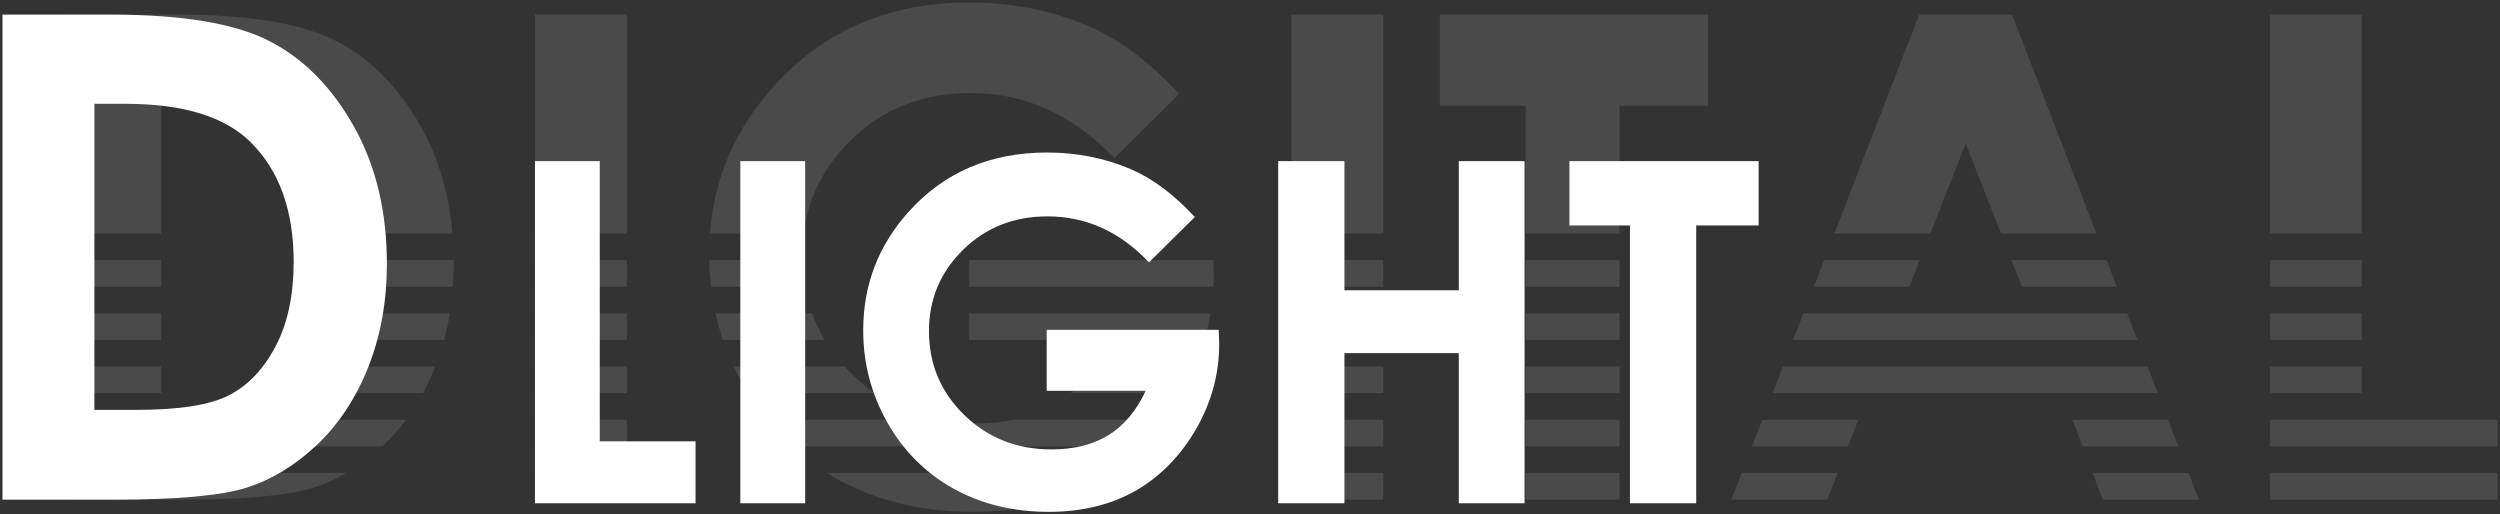
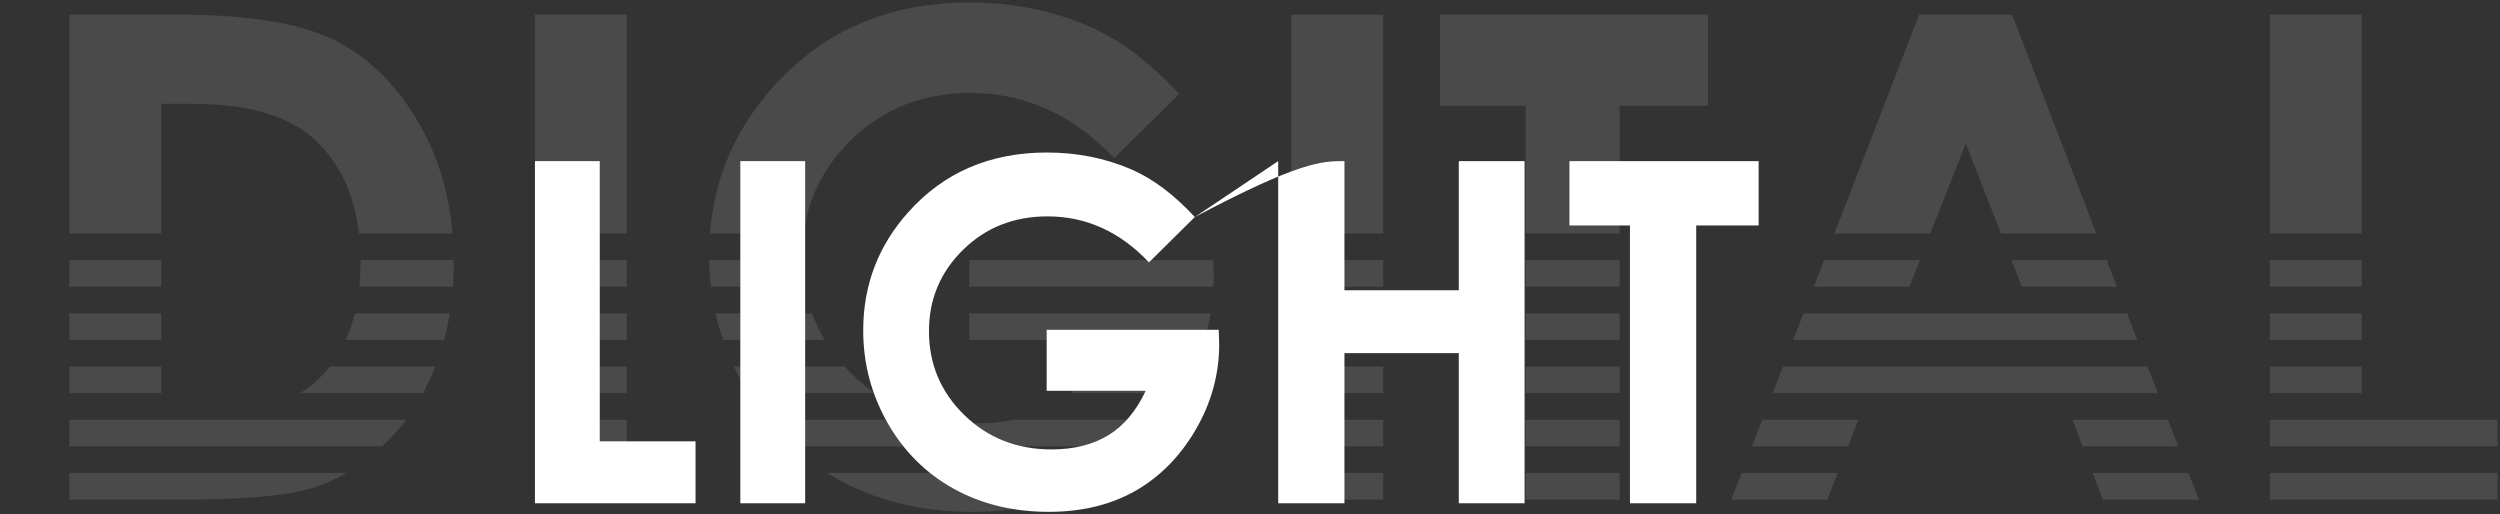
<svg xmlns="http://www.w3.org/2000/svg" viewBox="5990.31 5113.81 1003 206.35">
  <rect x="5990.31" y="5113.81" width="1003" height="206.35" fill="#333333" stroke="none" />
  <path fill="#808080" stroke="none" fill-opacity="0.3" stroke-width="1" stroke-opacity="1" clip-rule="evenodd" font-size-adjust="none" text-rendering="geometricprecision" class="fil0" id="tSvg13cbfb05d99" title="Path 2" d="M 6018.15 5119.68 C 6032.77 5119.68 6047.39 5119.68 6062.01 5119.68 C 6090.29 5119.68 6111.29 5123.21 6125.07 5130.21 C 6138.8 5137.21 6150.14 5148.59 6159.04 5164.4 C 6166.18 5177.05 6170.44 5191.42 6171.84 5207.5 C 6159.333 5207.5 6146.827 5207.5 6134.32 5207.5 C 6132.53 5192.25 6126.97 5180.02 6117.66 5170.82 C 6107.27 5160.56 6090.56 5155.46 6067.56 5155.46 C 6063.377 5155.46 6059.193 5155.46 6055.01 5155.46 C 6055.01 5172.807 6055.01 5190.153 6055.01 5207.5 C 6042.723 5207.5 6030.437 5207.5 6018.15 5207.5 C 6018.15 5178.227 6018.15 5148.953 6018.15 5119.68C 6018.15 5119.68 6018.15 5119.68 6018.15 5119.68Z M 6172.35 5218.17 C 6172.36 5218.68 6172.36 5219.19 6172.36 5219.69 C 6172.36 5222.8 6172.26 5225.85 6172.04 5228.85 C 6159.52 5228.85 6147 5228.85 6134.48 5228.85 C 6134.8 5225.67 6134.96 5222.35 6134.96 5218.88 C 6134.96 5218.643 6134.96 5218.407 6134.96 5218.17C 6147.423 5218.17 6159.887 5218.17 6172.35 5218.17Z M 6055.01 5218.17 C 6055.01 5221.73 6055.01 5225.29 6055.01 5228.85 C 6042.723 5228.85 6030.437 5228.85 6018.15 5228.85 C 6018.15 5225.29 6018.15 5221.73 6018.15 5218.17C 6030.437 5218.17 6042.723 5218.17 6055.01 5218.17Z M 6170.8 5239.52 C 6170.2 5243.16 6169.44 5246.71 6168.5 5250.19 C 6155.327 5250.19 6142.153 5250.19 6128.98 5250.19 C 6130.49 5246.88 6131.72 5243.33 6132.66 5239.52C 6145.373 5239.52 6158.087 5239.52 6170.8 5239.52Z M 6055.01 5239.52 C 6055.01 5243.077 6055.01 5246.633 6055.01 5250.19 C 6042.723 5250.19 6030.437 5250.19 6018.15 5250.19 C 6018.15 5246.633 6018.15 5243.077 6018.15 5239.52C 6030.437 5239.52 6042.723 5239.52 6055.01 5239.52Z M 6164.98 5260.86 C 6164.957 5260.917 6164.933 5260.973 6164.91 5261.03 C 6163.45 5264.71 6161.83 5268.21 6160.04 5271.53 C 6143.567 5271.53 6127.093 5271.53 6110.62 5271.53 C 6115.12 5268.94 6119.1 5265.38 6122.57 5260.86C 6136.707 5260.86 6150.843 5260.86 6164.98 5260.86Z M 6055.01 5260.86 C 6055.01 5264.417 6055.01 5267.973 6055.01 5271.53 C 6042.723 5271.53 6030.437 5271.53 6018.15 5271.53 C 6018.15 5267.973 6018.15 5264.417 6018.15 5260.86C 6030.437 5260.86 6042.723 5260.86 6055.01 5260.86Z M 6153.25 5282.2 C 6150.52 5285.87 6147.52 5289.24 6144.27 5292.33 C 6144.07 5292.51 6143.88 5292.69 6143.69 5292.87 C 6101.843 5292.87 6059.997 5292.87 6018.15 5292.87 C 6018.15 5289.313 6018.15 5285.757 6018.15 5282.2C 6063.183 5282.2 6108.217 5282.2 6153.25 5282.2Z M 6129.38 5303.54 C 6125.01 5306.07 6120.48 5308.07 6115.81 5309.54 C 6105.6 5312.7 6087.89 5314.28 6062.69 5314.28 C 6047.843 5314.28 6032.997 5314.28 6018.15 5314.28 C 6018.15 5310.7 6018.15 5307.12 6018.15 5303.54C 6055.227 5303.54 6092.303 5303.54 6129.38 5303.54Z M 6204.93 5119.68 C 6217.217 5119.68 6229.503 5119.68 6241.79 5119.68 C 6241.79 5148.953 6241.79 5178.227 6241.79 5207.5 C 6229.503 5207.5 6217.217 5207.5 6204.93 5207.5C 6204.93 5178.227 6204.93 5148.953 6204.93 5119.68Z M 6241.79 5218.17 C 6241.79 5221.73 6241.79 5225.29 6241.79 5228.85 C 6229.503 5228.85 6217.217 5228.85 6204.93 5228.85 C 6204.93 5225.29 6204.93 5221.73 6204.93 5218.17C 6217.217 5218.17 6229.503 5218.17 6241.79 5218.17Z M 6241.79 5239.52 C 6241.79 5243.077 6241.79 5246.633 6241.79 5250.19 C 6229.503 5250.19 6217.217 5250.19 6204.93 5250.19 C 6204.93 5246.633 6204.93 5243.077 6204.93 5239.52C 6217.217 5239.52 6229.503 5239.52 6241.79 5239.52Z M 6241.79 5260.86 C 6241.79 5264.417 6241.79 5267.973 6241.79 5271.53 C 6229.503 5271.53 6217.217 5271.53 6204.93 5271.53 C 6204.93 5267.973 6204.93 5264.417 6204.93 5260.86C 6217.217 5260.86 6229.503 5260.86 6241.79 5260.86Z M 6241.79 5282.2 C 6241.79 5285.757 6241.79 5289.313 6241.79 5292.87 C 6229.503 5292.87 6217.217 5292.87 6204.93 5292.87 C 6204.93 5289.313 6204.93 5285.757 6204.93 5282.2C 6217.217 5282.2 6229.503 5282.2 6241.79 5282.2Z M 6241.79 5303.54 C 6241.79 5307.12 6241.79 5310.7 6241.79 5314.28 C 6229.503 5314.28 6217.217 5314.28 6204.93 5314.28 C 6204.93 5310.7 6204.93 5307.12 6204.93 5303.54C 6217.217 5303.54 6229.503 5303.54 6241.79 5303.54Z M 6463.4 5151.48 C 6454.713 5160.08 6446.027 5168.68 6437.34 5177.28 C 6420.85 5159.84 6401.61 5151.12 6379.65 5151.12 C 6360.55 5151.12 6344.51 5157.45 6331.59 5170.14 C 6320.84 5180.71 6314.56 5193.15 6312.76 5207.5 C 6300.217 5207.5 6287.673 5207.5 6275.13 5207.5 C 6276.82 5185.29 6285.25 5165.72 6300.38 5148.82 C 6320.57 5126.14 6346.91 5114.81 6379.29 5114.81 C 6396.23 5114.81 6412.09 5117.92 6426.86 5124.2C 6439.28 5129.49 6451.48 5138.61 6463.4 5151.48Z M 6312.23 5218.17 C 6312.32 5221.84 6312.66 5225.4 6313.27 5228.85 C 6300.697 5228.85 6288.123 5228.85 6275.55 5228.85 C 6275.14 5225.34 6274.9 5221.78 6274.83 5218.17C 6287.297 5218.17 6299.763 5218.17 6312.23 5218.17Z M 6316.11 5239.52 C 6317.46 5243.22 6319.15 5246.78 6321.2 5250.19 C 6307.59 5250.19 6293.98 5250.19 6280.37 5250.19 C 6279.18 5246.68 6278.18 5243.13 6277.37 5239.52C 6290.283 5239.52 6303.197 5239.52 6316.11 5239.52Z M 6329.18 5260.86 C 6330.18 5261.96 6331.22 5263.04 6332.31 5264.1 C 6335.16 5266.87 6338.15 5269.35 6341.28 5271.53 C 6324.323 5271.53 6307.367 5271.53 6290.41 5271.53 C 6289.81 5270.54 6289.21 5269.54 6288.63 5268.52 C 6287.2 5266 6285.88 5263.44 6284.67 5260.86C 6299.507 5260.86 6314.343 5260.86 6329.18 5260.86Z M 6366.5 5282.2 C 6371.41 5283.17 6376.54 5283.66 6381.91 5283.66 C 6387.34 5283.66 6392.4 5283.17 6397.1 5282.2 C 6417.23 5282.2 6437.36 5282.2 6457.49 5282.2 C 6454.65 5286.04 6451.6 5289.6 6448.34 5292.87 C 6401.537 5292.87 6354.733 5292.87 6307.93 5292.87 C 6304.34 5289.59 6301.01 5286.03 6297.92 5282.2C 6320.78 5282.2 6343.64 5282.2 6366.5 5282.2Z M 6419.86 5271.53 C 6423.4 5268.56 6426.6 5265.01 6429.48 5260.86 C 6442.893 5260.86 6456.307 5260.86 6469.72 5260.86 C 6468.19 5264.46 6466.43 5268.02 6464.44 5271.53C 6449.58 5271.53 6434.72 5271.53 6419.86 5271.53Z M 6379.16 5250.19 C 6379.16 5246.633 6379.16 5243.077 6379.16 5239.52 C 6411.43 5239.52 6443.7 5239.52 6475.97 5239.52 C 6475.37 5243.11 6474.55 5246.67 6473.53 5250.19C 6442.073 5250.19 6410.617 5250.19 6379.16 5250.19Z M 6379.16 5228.85 C 6379.16 5225.29 6379.16 5221.73 6379.16 5218.17 C 6411.8 5218.17 6444.44 5218.17 6477.08 5218.17 C 6477.143 5220.047 6477.207 5221.923 6477.27 5223.8 C 6477.27 5225.49 6477.23 5227.17 6477.14 5228.85C 6444.48 5228.85 6411.82 5228.85 6379.16 5228.85Z M 6435.51 5303.54 C 6433.64 5304.81 6431.72 5306.01 6429.75 5307.15 C 6415.7 5315.14 6399.21 5319.16 6380.33 5319.16 C 6360.14 5319.16 6342.12 5314.78 6326.26 5306.02 C 6324.83 5305.22 6323.42 5304.39 6322.05 5303.54C 6359.87 5303.54 6397.69 5303.54 6435.51 5303.54Z M 6508.39 5119.68 C 6520.677 5119.68 6532.963 5119.68 6545.25 5119.68 C 6545.25 5148.953 6545.25 5178.227 6545.25 5207.5 C 6532.963 5207.5 6520.677 5207.5 6508.39 5207.5C 6508.39 5178.227 6508.39 5148.953 6508.39 5119.68Z M 6545.25 5218.17 C 6545.25 5221.73 6545.25 5225.29 6545.25 5228.85 C 6532.963 5228.85 6520.677 5228.85 6508.39 5228.85 C 6508.39 5225.29 6508.39 5221.73 6508.39 5218.17C 6520.677 5218.17 6532.963 5218.17 6545.25 5218.17Z M 6545.25 5239.52 C 6545.25 5243.077 6545.25 5246.633 6545.25 5250.19 C 6532.963 5250.19 6520.677 5250.19 6508.39 5250.19 C 6508.39 5246.633 6508.39 5243.077 6508.39 5239.52C 6520.677 5239.52 6532.963 5239.52 6545.25 5239.52Z M 6545.25 5260.86 C 6545.25 5264.417 6545.25 5267.973 6545.25 5271.53 C 6532.963 5271.53 6520.677 5271.53 6508.39 5271.53 C 6508.39 5267.973 6508.39 5264.417 6508.39 5260.86C 6520.677 5260.86 6532.963 5260.86 6545.25 5260.86Z M 6545.25 5282.2 C 6545.25 5285.757 6545.25 5289.313 6545.25 5292.87 C 6532.963 5292.87 6520.677 5292.87 6508.39 5292.87 C 6508.39 5289.313 6508.39 5285.757 6508.39 5282.2C 6520.677 5282.2 6532.963 5282.2 6545.25 5282.2Z M 6545.25 5303.54 C 6545.25 5307.12 6545.25 5310.7 6545.25 5314.28 C 6532.963 5314.28 6520.677 5314.28 6508.39 5314.28 C 6508.39 5310.7 6508.39 5307.12 6508.39 5303.54C 6520.677 5303.54 6532.963 5303.54 6545.25 5303.54Z M 6567.97 5119.68 C 6603.837 5119.68 6639.703 5119.68 6675.57 5119.68 C 6675.57 5131.877 6675.57 5144.073 6675.57 5156.27 C 6663.737 5156.27 6651.903 5156.27 6640.07 5156.27 C 6640.07 5173.347 6640.07 5190.423 6640.07 5207.5 C 6627.51 5207.5 6614.95 5207.5 6602.39 5207.5 C 6602.39 5190.423 6602.39 5173.347 6602.39 5156.27 C 6590.917 5156.27 6579.443 5156.27 6567.97 5156.27C 6567.97 5144.073 6567.97 5131.877 6567.97 5119.68Z M 6640.07 5218.17 C 6640.07 5221.73 6640.07 5225.29 6640.07 5228.85 C 6627.51 5228.85 6614.95 5228.85 6602.39 5228.85 C 6602.39 5225.29 6602.39 5221.73 6602.39 5218.17C 6614.95 5218.17 6627.51 5218.17 6640.07 5218.17Z M 6640.07 5239.52 C 6640.07 5243.077 6640.07 5246.633 6640.07 5250.19 C 6627.51 5250.19 6614.95 5250.19 6602.39 5250.19 C 6602.39 5246.633 6602.39 5243.077 6602.39 5239.52C 6614.95 5239.52 6627.51 5239.52 6640.07 5239.52Z M 6640.07 5260.86 C 6640.07 5264.417 6640.07 5267.973 6640.07 5271.53 C 6627.51 5271.53 6614.95 5271.53 6602.39 5271.53 C 6602.39 5267.973 6602.39 5264.417 6602.39 5260.86C 6614.95 5260.86 6627.51 5260.86 6640.07 5260.86Z M 6640.07 5282.2 C 6640.07 5285.757 6640.07 5289.313 6640.07 5292.87 C 6627.51 5292.87 6614.95 5292.87 6602.39 5292.87 C 6602.39 5289.313 6602.39 5285.757 6602.39 5282.2C 6614.95 5282.2 6627.51 5282.2 6640.07 5282.2Z M 6640.07 5303.54 C 6640.07 5307.12 6640.07 5310.7 6640.07 5314.28 C 6627.51 5314.28 6614.95 5314.28 6602.39 5314.28 C 6602.39 5310.7 6602.39 5307.12 6602.39 5303.54C 6614.95 5303.54 6627.51 5303.54 6640.07 5303.54Z M 6760.27 5119.68 C 6772.707 5119.68 6785.143 5119.68 6797.58 5119.68 C 6808.847 5148.953 6820.113 5178.227 6831.38 5207.5 C 6818.623 5207.5 6805.867 5207.5 6793.11 5207.5 C 6788.397 5195.47 6783.683 5183.44 6778.97 5171.41 C 6774.23 5183.44 6769.49 5195.47 6764.75 5207.5 C 6751.923 5207.5 6739.097 5207.5 6726.27 5207.5C 6737.603 5178.227 6748.937 5148.953 6760.27 5119.68Z M 6835.49 5218.17 C 6836.857 5221.73 6838.223 5225.29 6839.59 5228.85 C 6826.883 5228.85 6814.177 5228.85 6801.47 5228.85 C 6800.077 5225.29 6798.683 5221.73 6797.29 5218.17C 6810.023 5218.17 6822.757 5218.17 6835.49 5218.17Z M 6760.55 5218.17 C 6759.15 5221.73 6757.75 5225.29 6756.35 5228.85 C 6743.567 5228.85 6730.783 5228.85 6718 5228.85 C 6719.377 5225.29 6720.753 5221.73 6722.13 5218.17C 6734.937 5218.17 6747.743 5218.17 6760.55 5218.17Z M 6843.7 5239.52 C 6845.07 5243.077 6846.44 5246.633 6847.81 5250.19 C 6801.787 5250.19 6755.763 5250.19 6709.74 5250.19 C 6711.117 5246.633 6712.493 5243.077 6713.87 5239.52C 6757.147 5239.52 6800.423 5239.52 6843.7 5239.52Z M 6851.91 5260.86 C 6853.28 5264.417 6854.65 5267.973 6856.02 5271.53 C 6804.507 5271.53 6752.993 5271.53 6701.48 5271.53 C 6702.857 5267.973 6704.233 5264.417 6705.61 5260.86C 6754.377 5260.86 6803.143 5260.86 6851.91 5260.86Z M 6860.13 5282.2 C 6861.497 5285.757 6862.863 5289.313 6864.23 5292.87 C 6851.433 5292.87 6838.637 5292.87 6825.84 5292.87 C 6824.493 5289.313 6823.147 5285.757 6821.8 5282.2C 6834.577 5282.2 6847.353 5282.2 6860.13 5282.2Z M 6735.88 5282.2 C 6734.503 5285.757 6733.127 5289.313 6731.75 5292.87 C 6718.903 5292.87 6706.057 5292.87 6693.21 5292.87 C 6694.59 5289.313 6695.97 5285.757 6697.35 5282.2C 6710.193 5282.2 6723.037 5282.2 6735.88 5282.2Z M 6868.34 5303.54 C 6869.72 5307.12 6871.1 5310.7 6872.48 5314.28 C 6859.633 5314.28 6846.787 5314.28 6833.94 5314.28 C 6832.587 5310.7 6831.233 5307.12 6829.88 5303.54C 6842.7 5303.54 6855.52 5303.54 6868.34 5303.54Z M 6727.62 5303.54 C 6726.23 5307.12 6724.84 5310.7 6723.45 5314.28 C 6710.607 5314.28 6697.763 5314.28 6684.92 5314.28 C 6686.307 5310.7 6687.693 5307.12 6689.08 5303.54C 6701.927 5303.54 6714.773 5303.54 6727.62 5303.54Z M 6900.98 5119.68 C 6913.267 5119.68 6925.553 5119.68 6937.84 5119.68 C 6937.84 5148.953 6937.84 5178.227 6937.84 5207.5 C 6925.553 5207.5 6913.267 5207.5 6900.98 5207.5C 6900.98 5178.227 6900.98 5148.953 6900.98 5119.68Z M 6937.84 5218.17 C 6937.84 5221.73 6937.84 5225.29 6937.84 5228.85 C 6925.553 5228.85 6913.267 5228.85 6900.98 5228.85 C 6900.98 5225.29 6900.98 5221.73 6900.98 5218.17C 6913.267 5218.17 6925.553 5218.17 6937.84 5218.17Z M 6937.84 5239.52 C 6937.84 5243.077 6937.84 5246.633 6937.84 5250.19 C 6925.553 5250.19 6913.267 5250.19 6900.98 5250.19 C 6900.98 5246.633 6900.98 5243.077 6900.98 5239.52C 6913.267 5239.52 6925.553 5239.52 6937.84 5239.52Z M 6937.84 5260.86 C 6937.84 5264.417 6937.84 5267.973 6937.84 5271.53 C 6925.553 5271.53 6913.267 5271.53 6900.98 5271.53 C 6900.98 5267.973 6900.98 5264.417 6900.98 5260.86C 6913.267 5260.86 6925.553 5260.86 6937.84 5260.86Z M 6992.31 5282.2 C 6992.31 5285.757 6992.31 5289.313 6992.31 5292.87 C 6961.867 5292.87 6931.423 5292.87 6900.98 5292.87 C 6900.98 5289.313 6900.98 5285.757 6900.98 5282.2C 6931.423 5282.2 6961.867 5282.2 6992.31 5282.2Z M 6992.31 5303.54 C 6992.31 5307.12 6992.31 5310.7 6992.31 5314.28 C 6961.867 5314.28 6931.423 5314.28 6900.98 5314.28 C 6900.98 5310.7 6900.98 5307.12 6900.98 5303.54C 6931.423 5303.54 6961.867 5303.54 6992.31 5303.54Z" />
-   <path fill="rgb(255, 255, 255)" stroke="none" fill-opacity="1" stroke-width="1" stroke-opacity="1" clip-rule="evenodd" font-size-adjust="none" text-rendering="geometricprecision" class="fil1" id="tSvg5930880ce6" title="Path 3" d="M 5991.31 5119.68 C 6005.933 5119.68 6020.557 5119.68 6035.18 5119.68 C 6063.45 5119.68 6084.46 5123.21 6098.24 5130.21 C 6111.97 5137.21 6123.31 5148.59 6132.21 5164.4 C 6141.1 5180.17 6145.53 5198.6 6145.53 5219.69 C 6145.53 5234.69 6143.05 5248.47 6138.08 5261.03 C 6133.11 5273.58 6126.2 5284.02 6117.43 5292.33 C 6108.67 5300.6 6099.18 5306.33 6088.98 5309.54 C 6078.77 5312.7 6061.06 5314.28 6035.85 5314.28 C 6021.003 5314.28 6006.157 5314.28 5991.31 5314.28C 5991.31 5249.413 5991.31 5184.547 5991.31 5119.68Z M 6028.18 5155.46 C 6028.18 5196.387 6028.18 5237.313 6028.18 5278.24 C 6033.9 5278.24 6039.62 5278.24 6045.34 5278.24 C 6062.28 5278.24 6074.52 5276.29 6082.15 5272.41 C 6089.79 5268.52 6096.02 5261.97 6100.86 5252.8 C 6105.69 5243.63 6108.13 5232.34 6108.13 5218.88 C 6108.13 5198.24 6102.35 5182.2 6090.83 5170.82 C 6080.44 5160.56 6063.72 5155.46 6040.73 5155.46C 6036.547 5155.46 6032.363 5155.46 6028.18 5155.46Z" />
-   <path fill="rgb(255, 255, 255)" stroke="none" fill-opacity="1" stroke-width="1" stroke-opacity="1" clip-rule="evenodd" font-size-adjust="none" text-rendering="geometricprecision" class="fil1" id="tSvg1368f257221" title="Path 4" d="M 6204.93 5178.45 C 6213.597 5178.45 6222.263 5178.45 6230.93 5178.45 C 6230.93 5215.923 6230.93 5253.397 6230.93 5290.87 C 6243.74 5290.87 6256.55 5290.87 6269.36 5290.87 C 6269.36 5299.153 6269.36 5307.437 6269.36 5315.72 C 6247.883 5315.72 6226.407 5315.72 6204.93 5315.72 C 6204.93 5269.963 6204.93 5224.207 6204.93 5178.45C 6204.93 5178.45 6204.93 5178.45 6204.93 5178.45Z M 6287.33 5178.45 C 6296 5178.45 6304.67 5178.45 6313.34 5178.45 C 6313.34 5224.207 6313.34 5269.963 6313.34 5315.72 C 6304.67 5315.72 6296 5315.72 6287.33 5315.72C 6287.33 5269.963 6287.33 5224.207 6287.33 5178.45Z M 6469.67 5200.88 C 6463.54 5206.943 6457.41 5213.007 6451.28 5219.07 C 6439.65 5206.77 6426.07 5200.62 6410.59 5200.62 C 6397.11 5200.62 6385.8 5205.08 6376.68 5214.04 C 6367.57 5222.99 6363.01 5233.86 6363.01 5246.67 C 6363.01 5259.89 6367.73 5271.11 6377.19 5280.32 C 6386.66 5289.53 6398.32 5294.12 6412.18 5294.12 C 6421.2 5294.12 6428.81 5292.2 6435 5288.41 C 6441.18 5284.62 6446.18 5278.69 6449.97 5270.6 C 6436.727 5270.6 6423.483 5270.6 6410.24 5270.6 C 6410.24 5262.443 6410.24 5254.287 6410.24 5246.13 C 6433.247 5246.13 6456.253 5246.13 6479.26 5246.13 C 6479.323 5248.05 6479.387 5249.97 6479.45 5251.89 C 6479.45 5263.91 6476.33 5275.28 6470.11 5286.05 C 6463.87 5296.79 6455.8 5305.01 6445.93 5310.69 C 6436.02 5316.33 6424.39 5319.16 6411.07 5319.16 C 6396.82 5319.16 6384.11 5316.07 6372.92 5309.89 C 6361.74 5303.68 6352.91 5294.88 6346.38 5283.44 C 6339.88 5271.97 6336.63 5259.64 6336.63 5246.38 C 6336.63 5228.22 6342.65 5212.41 6354.66 5199 C 6368.91 5183 6387.49 5175 6410.33 5175 C 6422.28 5175 6433.47 5177.2 6443.89 5181.63C 6452.65 5185.36 6461.25 5191.8 6469.67 5200.88Z M 6503.12 5178.45 C 6511.98 5178.45 6520.84 5178.45 6529.7 5178.45 C 6529.7 5195.72 6529.7 5212.99 6529.7 5230.26 C 6544.993 5230.26 6560.287 5230.26 6575.58 5230.26 C 6575.58 5212.99 6575.58 5195.72 6575.58 5178.45 C 6584.377 5178.45 6593.173 5178.45 6601.97 5178.45 C 6601.97 5224.207 6601.97 5269.963 6601.97 5315.72 C 6593.173 5315.72 6584.377 5315.72 6575.58 5315.72 C 6575.58 5295.647 6575.58 5275.573 6575.58 5255.5 C 6560.287 5255.5 6544.993 5255.5 6529.7 5255.5 C 6529.7 5275.573 6529.7 5295.647 6529.7 5315.72 C 6520.84 5315.72 6511.98 5315.72 6503.12 5315.72C 6503.12 5269.963 6503.12 5224.207 6503.12 5178.45Z M 6619.97 5178.45 C 6645.27 5178.45 6670.57 5178.45 6695.87 5178.45 C 6695.87 5187.053 6695.87 5195.657 6695.87 5204.26 C 6687.523 5204.26 6679.177 5204.26 6670.83 5204.26 C 6670.83 5241.413 6670.83 5278.567 6670.83 5315.72 C 6661.97 5315.72 6653.11 5315.72 6644.25 5315.72 C 6644.25 5278.567 6644.25 5241.413 6644.25 5204.26 C 6636.157 5204.26 6628.063 5204.26 6619.97 5204.26C 6619.97 5195.657 6619.97 5187.053 6619.97 5178.45Z" />
+   <path fill="rgb(255, 255, 255)" stroke="none" fill-opacity="1" stroke-width="1" stroke-opacity="1" clip-rule="evenodd" font-size-adjust="none" text-rendering="geometricprecision" class="fil1" id="tSvg1368f257221" title="Path 4" d="M 6204.93 5178.45 C 6213.597 5178.45 6222.263 5178.45 6230.93 5178.45 C 6230.93 5215.923 6230.93 5253.397 6230.93 5290.87 C 6243.74 5290.87 6256.55 5290.87 6269.36 5290.87 C 6269.36 5299.153 6269.36 5307.437 6269.36 5315.72 C 6247.883 5315.72 6226.407 5315.72 6204.93 5315.72 C 6204.93 5269.963 6204.93 5224.207 6204.93 5178.45C 6204.93 5178.45 6204.93 5178.45 6204.93 5178.45Z M 6287.33 5178.45 C 6296 5178.45 6304.67 5178.45 6313.34 5178.45 C 6313.34 5224.207 6313.34 5269.963 6313.34 5315.72 C 6304.67 5315.72 6296 5315.72 6287.33 5315.72C 6287.33 5269.963 6287.33 5224.207 6287.33 5178.45Z M 6469.67 5200.88 C 6463.54 5206.943 6457.41 5213.007 6451.28 5219.07 C 6439.65 5206.77 6426.07 5200.62 6410.59 5200.62 C 6397.11 5200.62 6385.8 5205.08 6376.68 5214.04 C 6367.57 5222.99 6363.01 5233.86 6363.01 5246.67 C 6363.01 5259.89 6367.73 5271.11 6377.19 5280.32 C 6386.66 5289.53 6398.32 5294.12 6412.18 5294.12 C 6421.2 5294.12 6428.81 5292.2 6435 5288.41 C 6441.18 5284.62 6446.18 5278.69 6449.97 5270.6 C 6436.727 5270.6 6423.483 5270.6 6410.24 5270.6 C 6410.24 5262.443 6410.24 5254.287 6410.24 5246.13 C 6433.247 5246.13 6456.253 5246.13 6479.26 5246.13 C 6479.323 5248.05 6479.387 5249.97 6479.45 5251.89 C 6479.45 5263.91 6476.33 5275.28 6470.11 5286.05 C 6463.87 5296.79 6455.8 5305.01 6445.93 5310.69 C 6436.02 5316.33 6424.39 5319.16 6411.07 5319.16 C 6396.82 5319.16 6384.11 5316.07 6372.92 5309.89 C 6361.74 5303.68 6352.91 5294.88 6346.38 5283.44 C 6339.88 5271.97 6336.63 5259.64 6336.63 5246.38 C 6336.63 5228.22 6342.65 5212.41 6354.66 5199 C 6368.91 5183 6387.49 5175 6410.33 5175 C 6422.28 5175 6433.47 5177.2 6443.89 5181.63C 6452.65 5185.36 6461.25 5191.8 6469.67 5200.88Z C 6511.98 5178.45 6520.84 5178.45 6529.7 5178.45 C 6529.7 5195.72 6529.7 5212.99 6529.7 5230.26 C 6544.993 5230.26 6560.287 5230.26 6575.58 5230.26 C 6575.58 5212.99 6575.58 5195.72 6575.58 5178.45 C 6584.377 5178.45 6593.173 5178.45 6601.97 5178.45 C 6601.97 5224.207 6601.97 5269.963 6601.97 5315.72 C 6593.173 5315.72 6584.377 5315.72 6575.58 5315.72 C 6575.58 5295.647 6575.58 5275.573 6575.58 5255.5 C 6560.287 5255.5 6544.993 5255.5 6529.7 5255.5 C 6529.7 5275.573 6529.7 5295.647 6529.7 5315.72 C 6520.84 5315.72 6511.98 5315.72 6503.12 5315.72C 6503.12 5269.963 6503.12 5224.207 6503.12 5178.45Z M 6619.97 5178.45 C 6645.27 5178.45 6670.57 5178.45 6695.87 5178.45 C 6695.87 5187.053 6695.87 5195.657 6695.87 5204.26 C 6687.523 5204.26 6679.177 5204.26 6670.83 5204.26 C 6670.83 5241.413 6670.83 5278.567 6670.83 5315.72 C 6661.97 5315.72 6653.11 5315.72 6644.25 5315.72 C 6644.25 5278.567 6644.25 5241.413 6644.25 5204.26 C 6636.157 5204.26 6628.063 5204.26 6619.97 5204.26C 6619.97 5195.657 6619.97 5187.053 6619.97 5178.45Z" />
  <defs> </defs>
</svg>